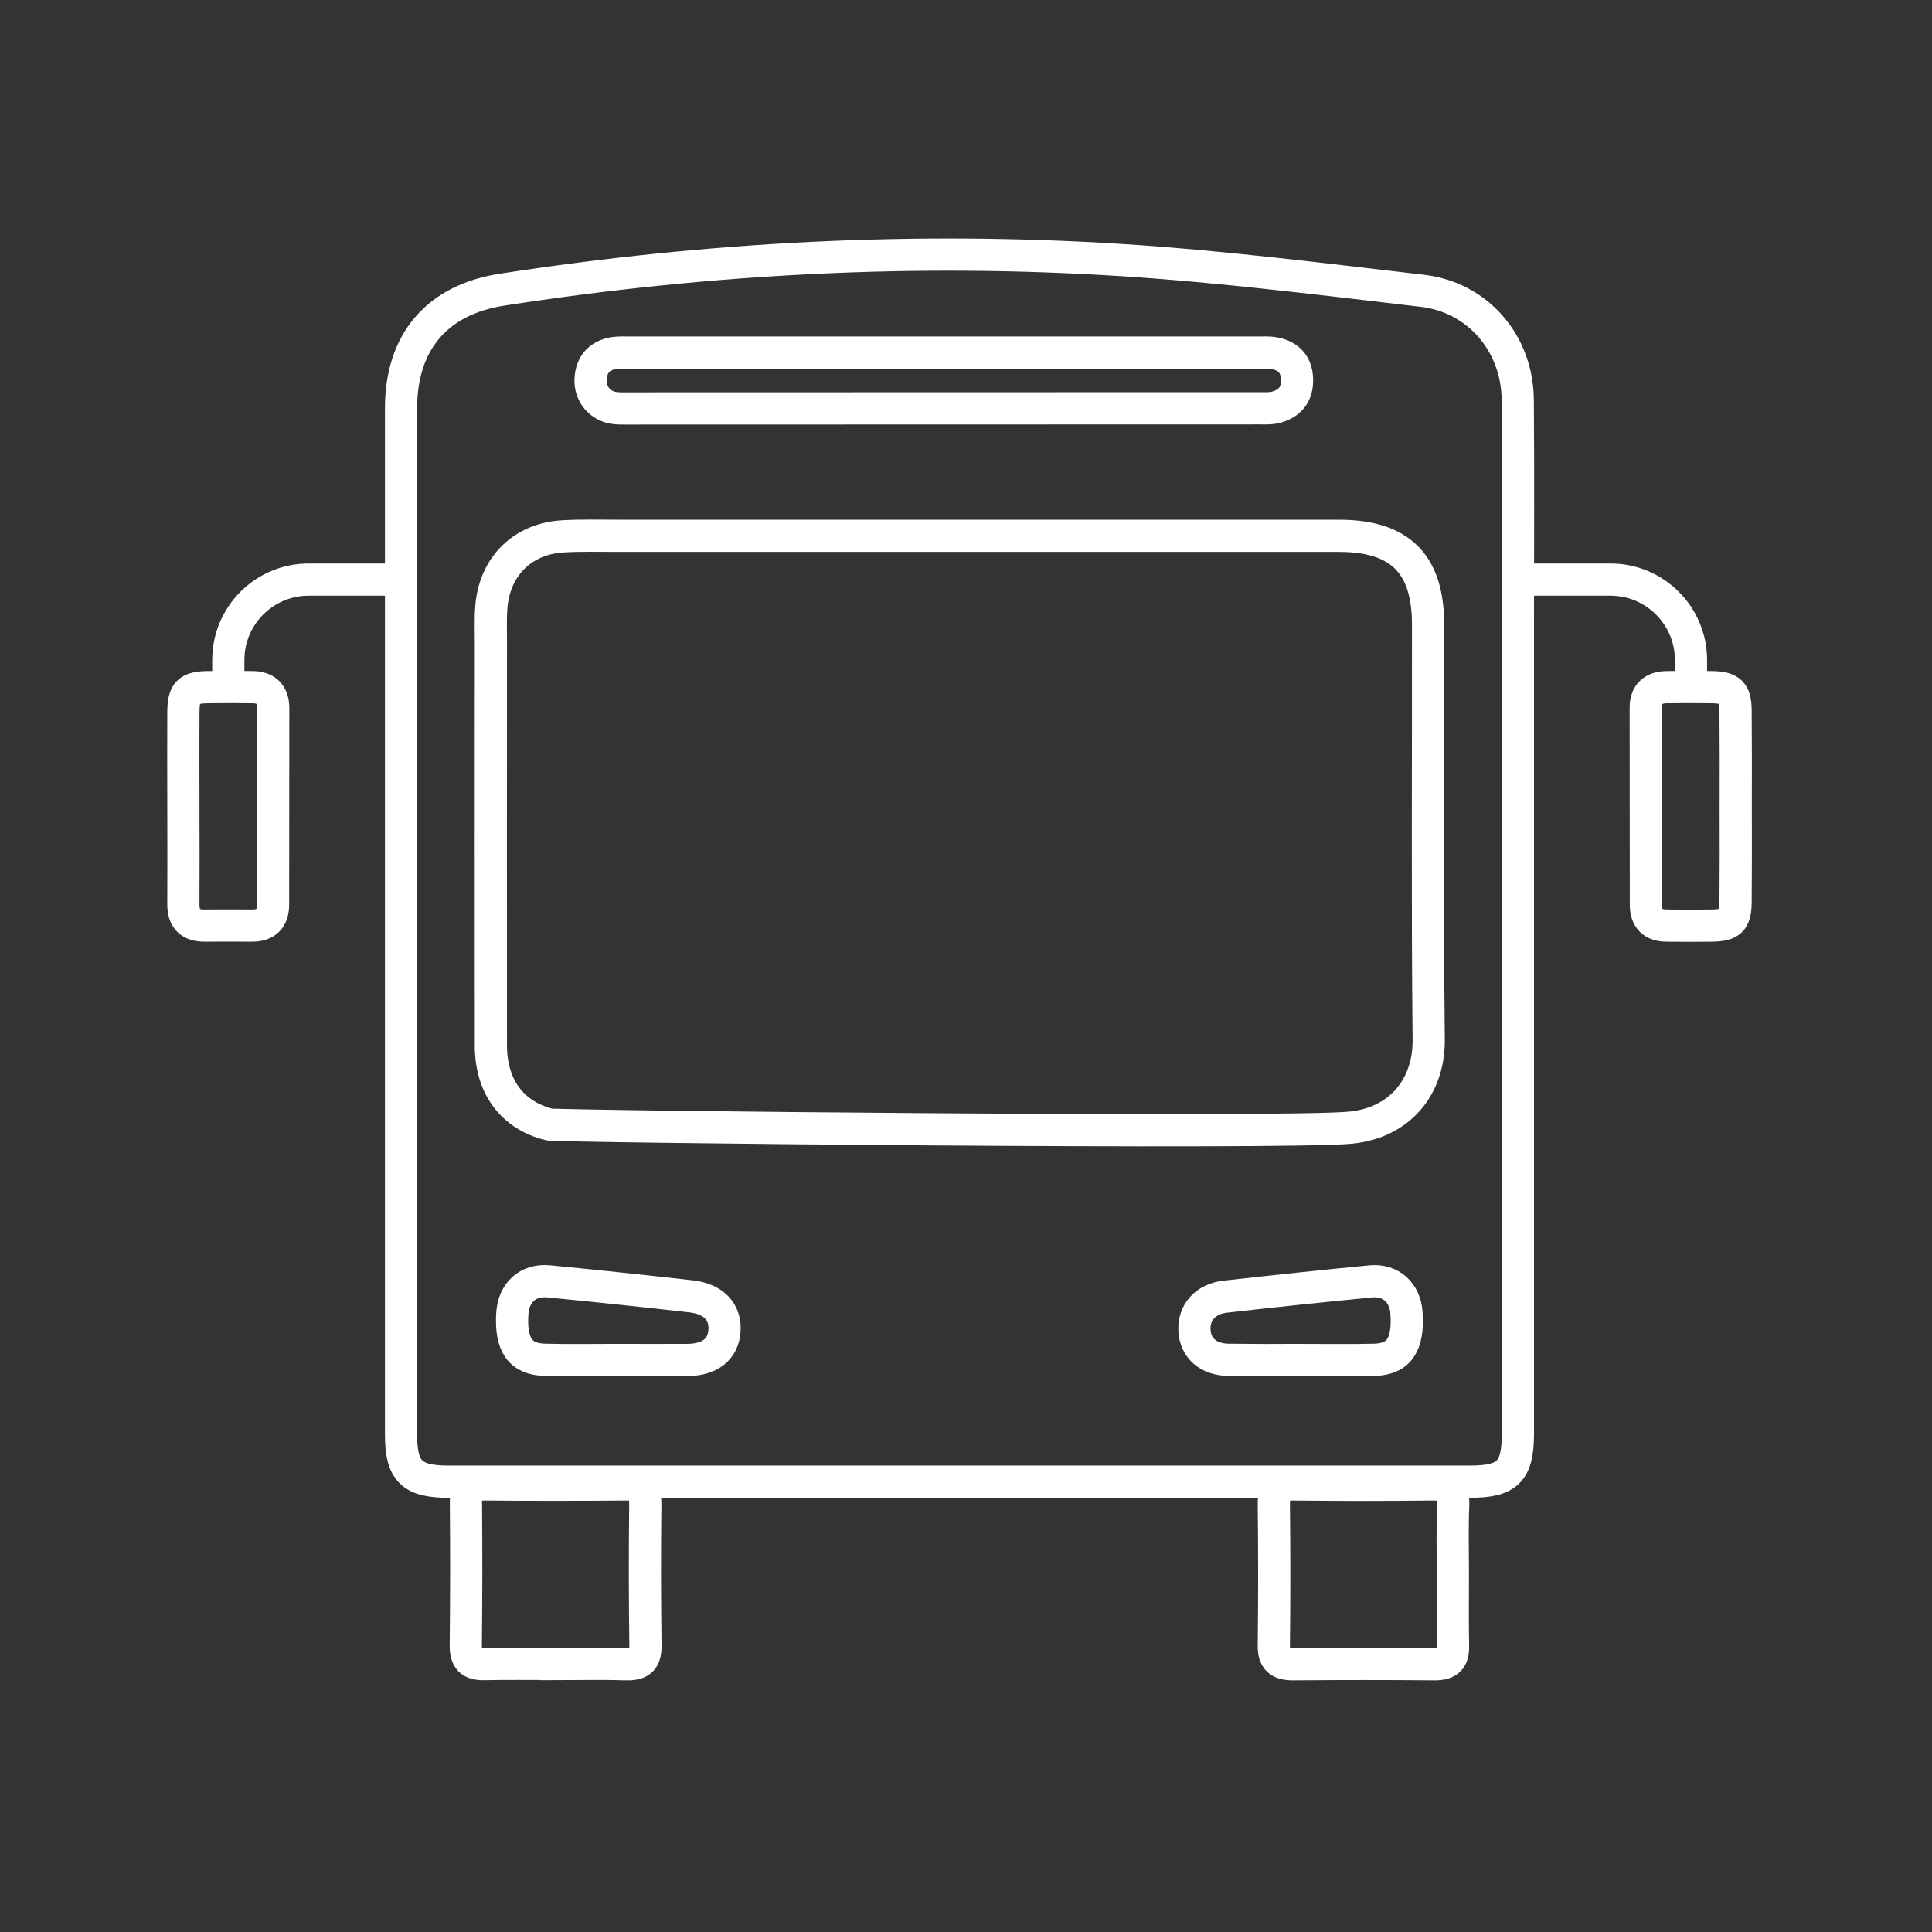
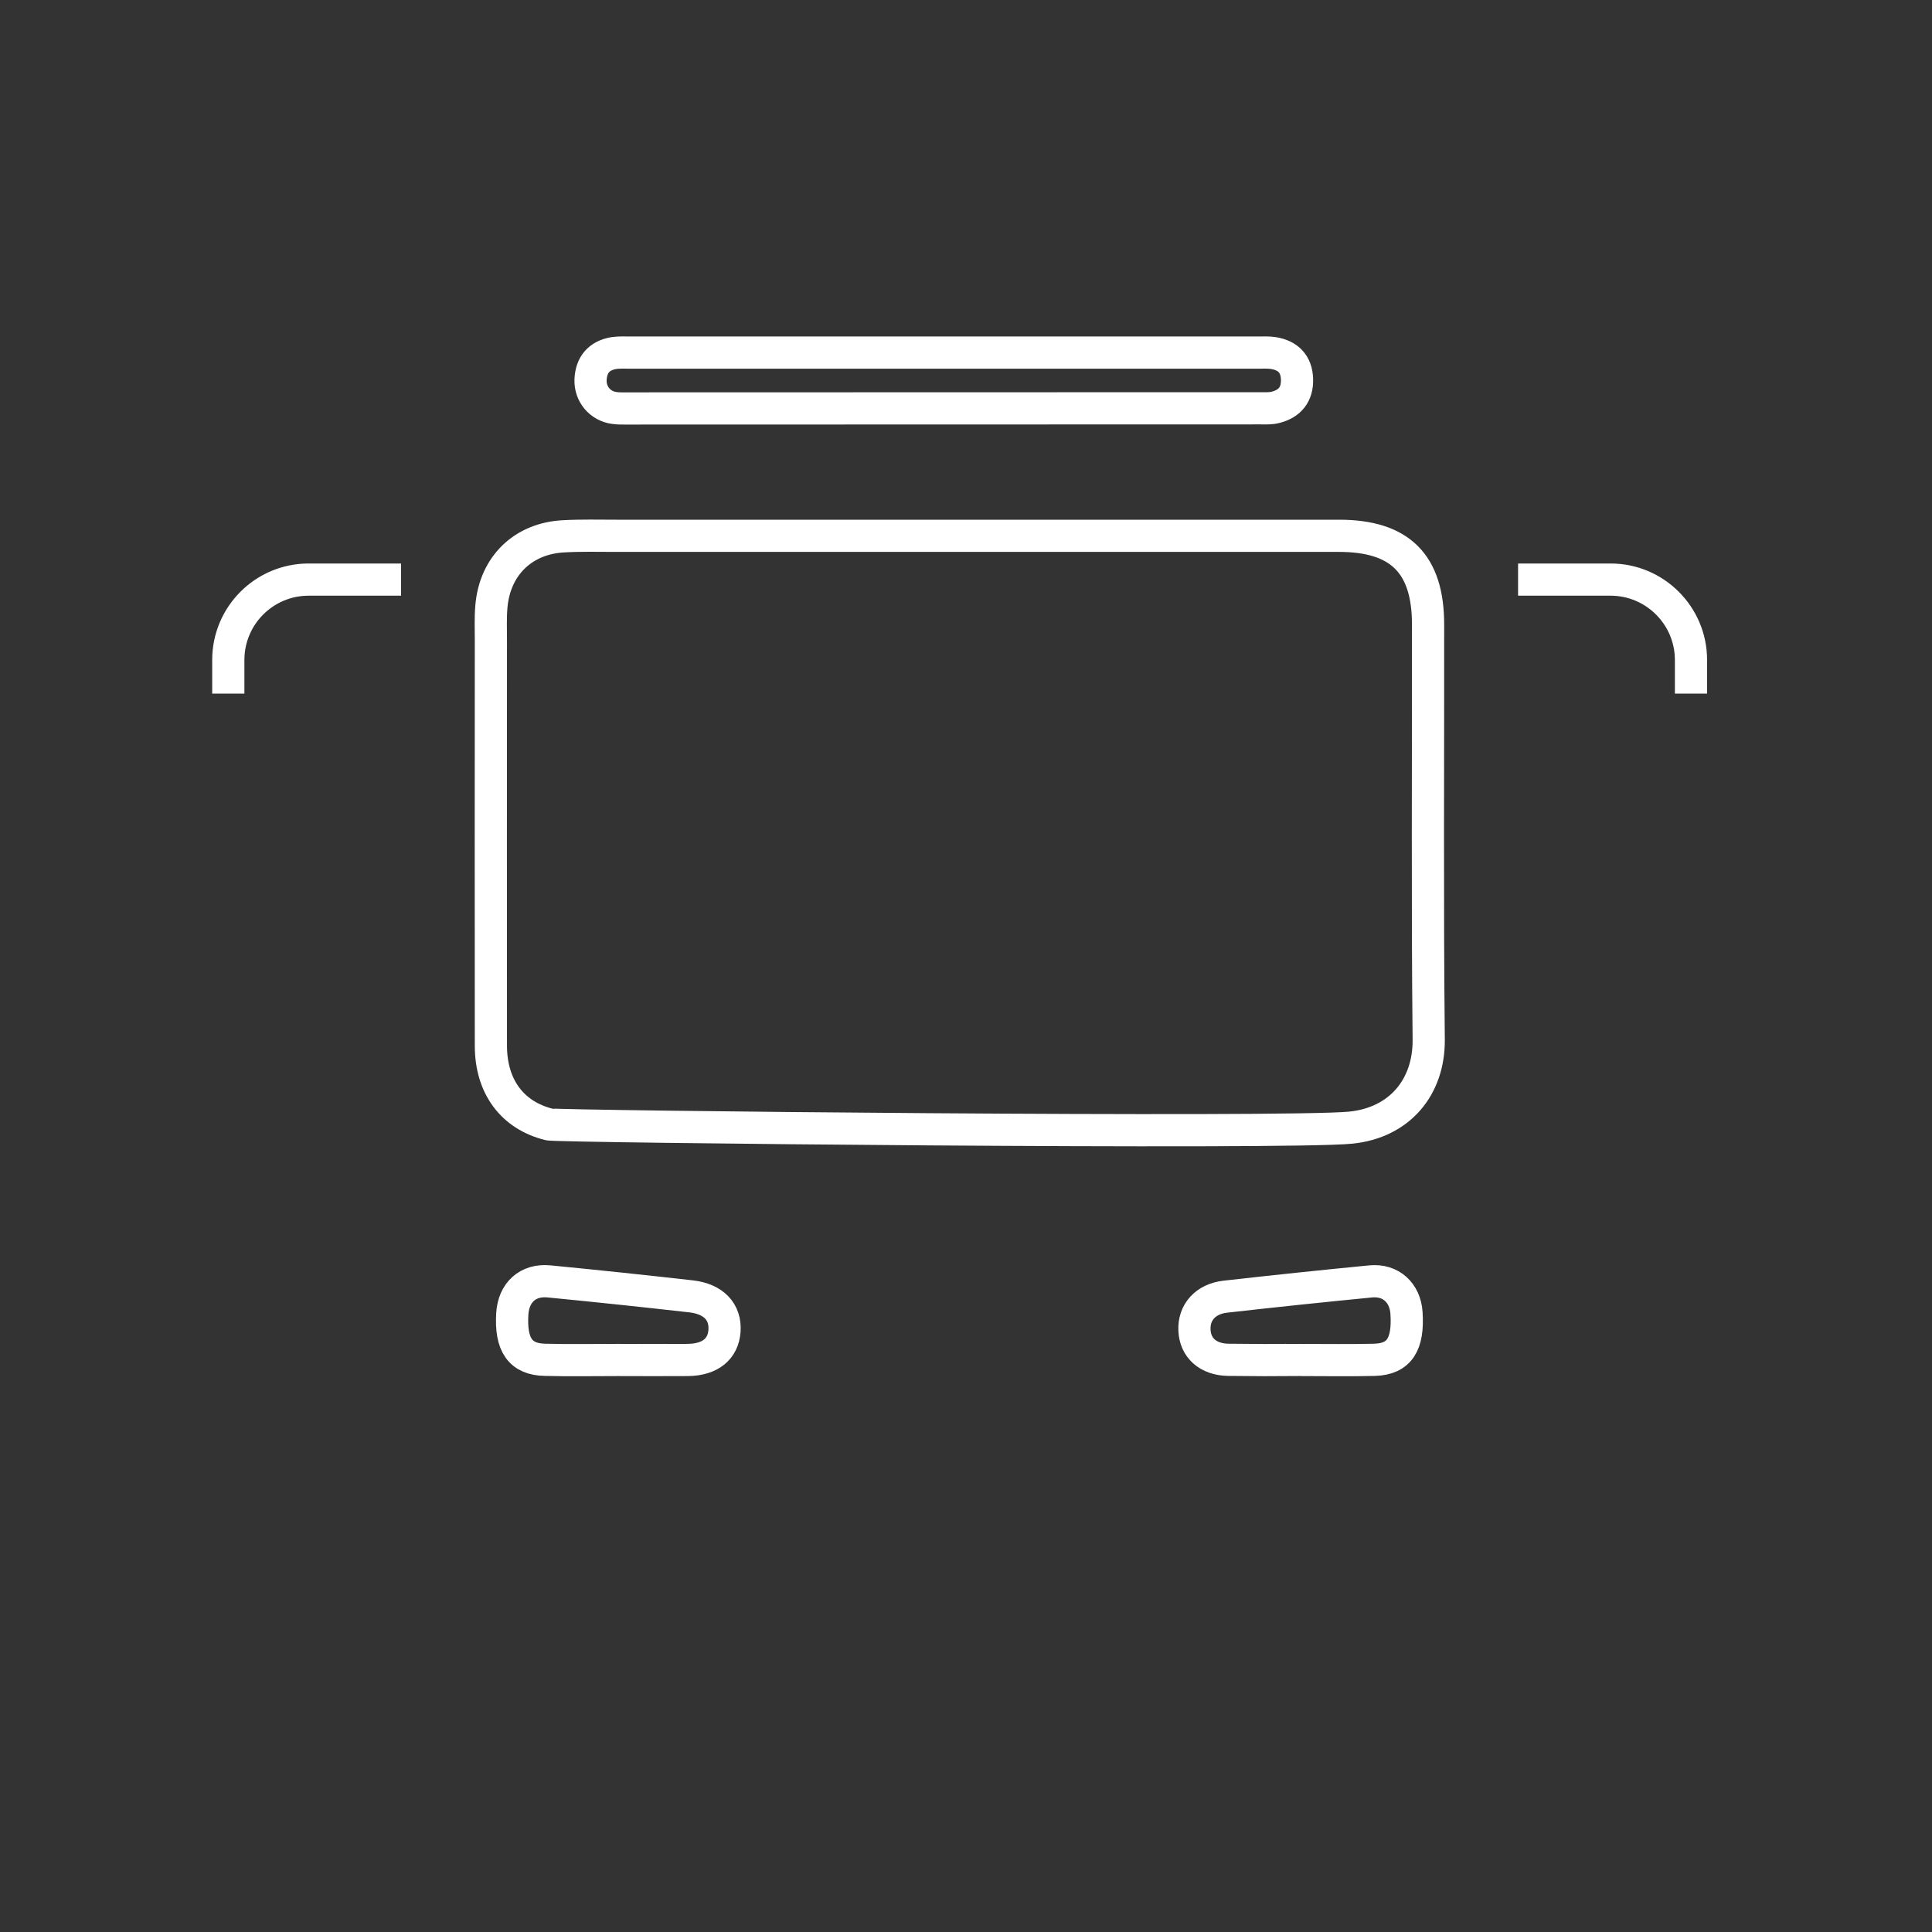
<svg xmlns="http://www.w3.org/2000/svg" width="120" height="120" version="1.2" viewBox="0 0 120 120">
  <rect x="0" y="0" width="120" height="120" fill="#333333" stroke="none" />
  <style>.s0{fill:none;stroke:#fff;stroke-miterlimit:10;stroke-width:2}</style>
  <g id="&lt;Group&gt;">
-     <path id="&lt;Path&gt;" d="M24.91 57.01v32.1c0 2.26.66 2.92 2.94 2.92h63.46c2.34 0 2.97-.64 2.97-3V38.68c0-4.62.03-9.23-.01-13.85-.03-3.5-2.47-6.37-5.94-6.77-6.18-.72-12.36-1.5-18.56-1.9-12.91-.83-25.78-.15-38.57 1.83-4.05.62-6.28 3.24-6.29 7.34v31.68zM11.39 50.09q.01 3.03 0 6.07c-.01.92.44 1.34 1.34 1.33q1.47-.01 2.93 0 1.29 0 1.3-1.29.01-6.12.01-12.24c-.01-.85-.46-1.28-1.31-1.28q-1.36-.02-2.72 0c-1.24.01-1.54.31-1.55 1.55q-.01 2.93 0 5.86zM107.81 50.19q.01-3.03-.01-6.07c-.01-1.11-.33-1.42-1.45-1.44q-1.41-.02-2.82 0c-.84.01-1.31.42-1.31 1.28q0 6.13.01 12.25.01 1.28 1.3 1.28 1.41.02 2.82 0c1.13-.02 1.44-.31 1.45-1.44q.02-2.93.01-5.86zM34.52 103.35v.01c1.44 0 2.88-.04 4.31.01.86.03 1.27-.2 1.26-1.15q-.06-4.38-.01-8.76c.01-.86-.27-1.27-1.19-1.26q-4.39.04-8.77 0c-.78 0-1.19.24-1.18 1.11q.04 4.45-.01 8.91c0 .83.31 1.16 1.14 1.14 1.48-.03 2.97-.01 4.45-.01zM90.24 97.78c0-1.43-.04-2.87.02-4.3.04-.98-.38-1.29-1.31-1.28q-4.31.05-8.61 0c-.9-.01-1.23.35-1.22 1.23q.05 4.38 0 8.75c-.02.92.37 1.2 1.24 1.19q4.37-.04 8.75 0c.82 0 1.16-.3 1.14-1.14-.03-1.48-.01-2.96-.01-4.45z" class="s0" />
    <path id="&lt;Path&gt;" d="M59.67 33.28H38.28c-1.09 0-2.17-.03-3.25.03-2.54.12-4.3 1.84-4.51 4.37-.06.7-.03 1.4-.03 2.1q-.01 12.58 0 25.17c0 2.53 1.32 4.32 3.61 4.89.53.14 45.85.6 49.8.2 3.05-.31 4.86-2.53 4.84-5.45-.09-8.6-.03-17.2-.04-25.8 0-3.77-1.74-5.51-5.53-5.51h-23.5zM58.76 21.9h19.39c.32 0 .64-.02.95.03.91.15 1.43.68 1.46 1.62.03.94-.44 1.52-1.33 1.75-.3.08-.62.06-.94.06q-19.65.01-39.3.01c-.28 0-.56.01-.84-.03-.88-.12-1.5-.86-1.47-1.75.04-.93.52-1.5 1.44-1.66.34-.05.7-.03 1.04-.03h19.6zM80.79 84.47c1.53 0 3.07.03 4.6-.01 1.52-.05 2.1-.96 1.97-2.91-.08-1.25-.97-2.08-2.22-1.96q-4.53.44-9.04.95c-1.23.14-1.96.98-1.91 2.07.04 1.1.84 1.83 2.1 1.85q2.25.03 4.5.01zM38.35 84.47q2.2.01 4.39 0c1.37-.02 2.18-.68 2.26-1.81.08-1.17-.67-1.98-2.07-2.14q-4.41-.5-8.83-.93c-1.31-.13-2.2.69-2.28 2.01-.12 1.93.5 2.83 2.03 2.86 1.5.04 3 .01 4.5.01zM14.18 43.08v-2.09c0-2.75 2.23-4.99 4.99-4.99h5.74M105.03 43.08v-2.09c0-2.75-2.24-4.99-4.99-4.99h-5.75" class="s0" />
  </g>
</svg>